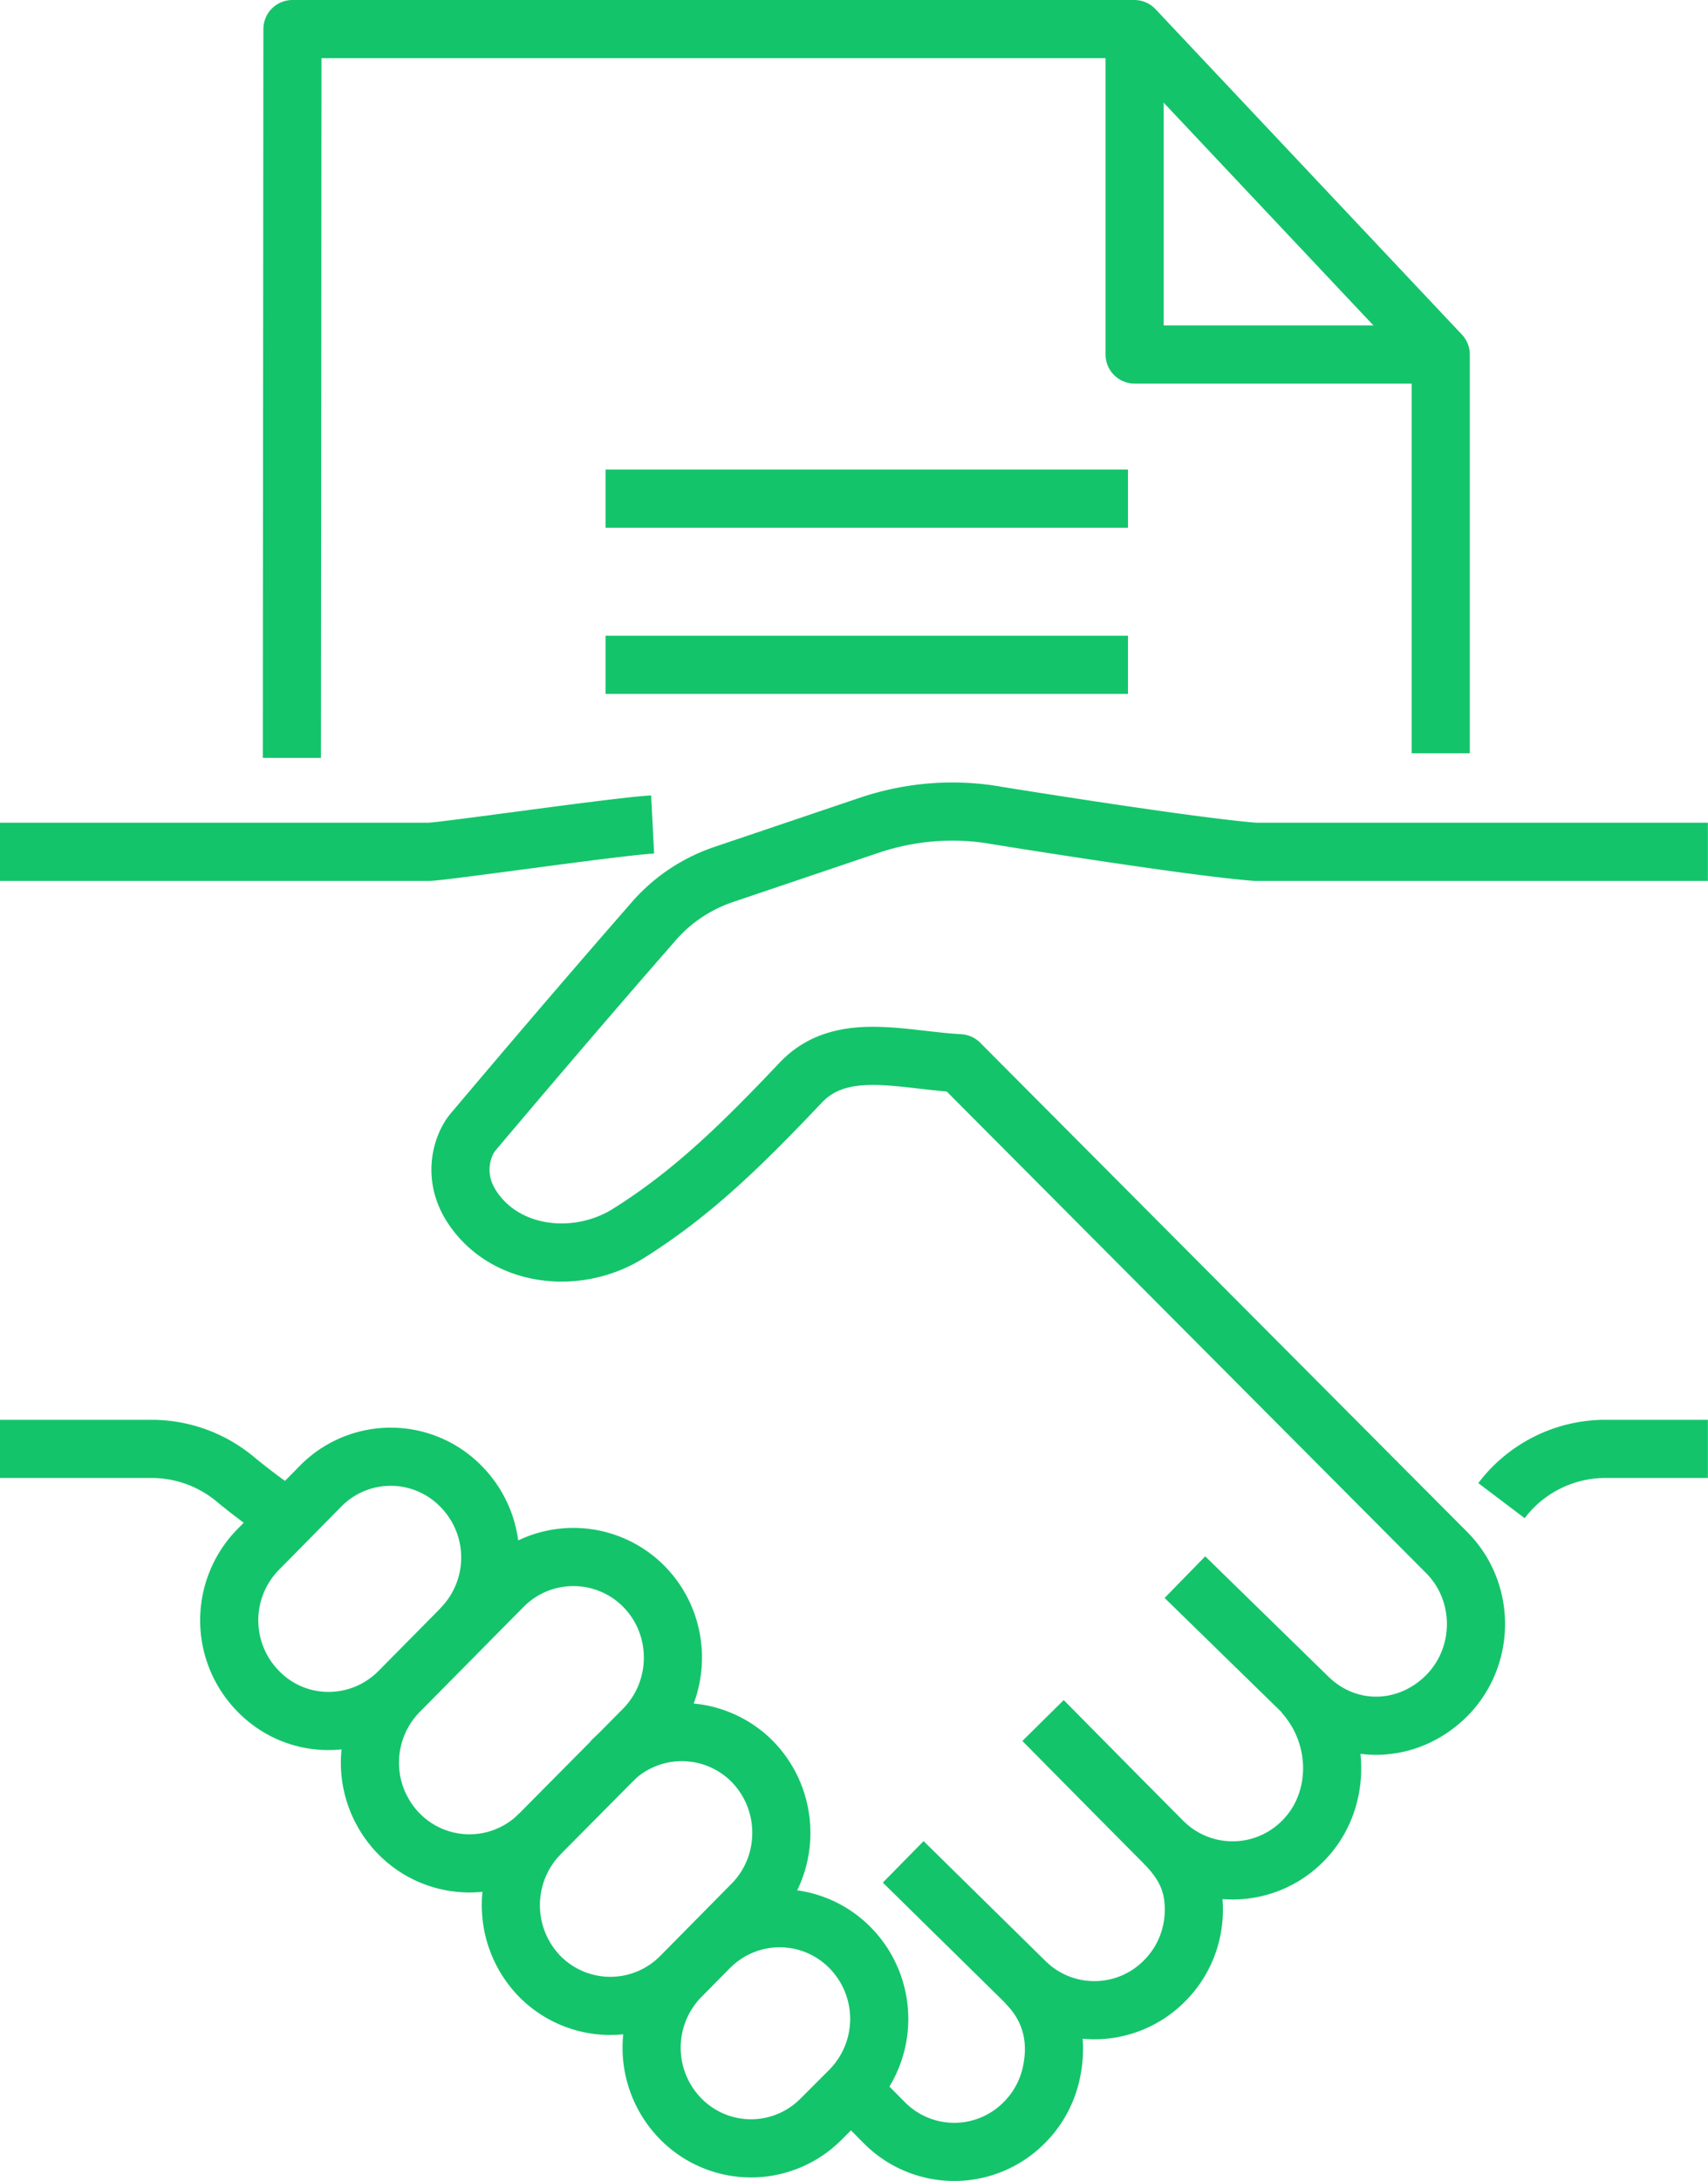
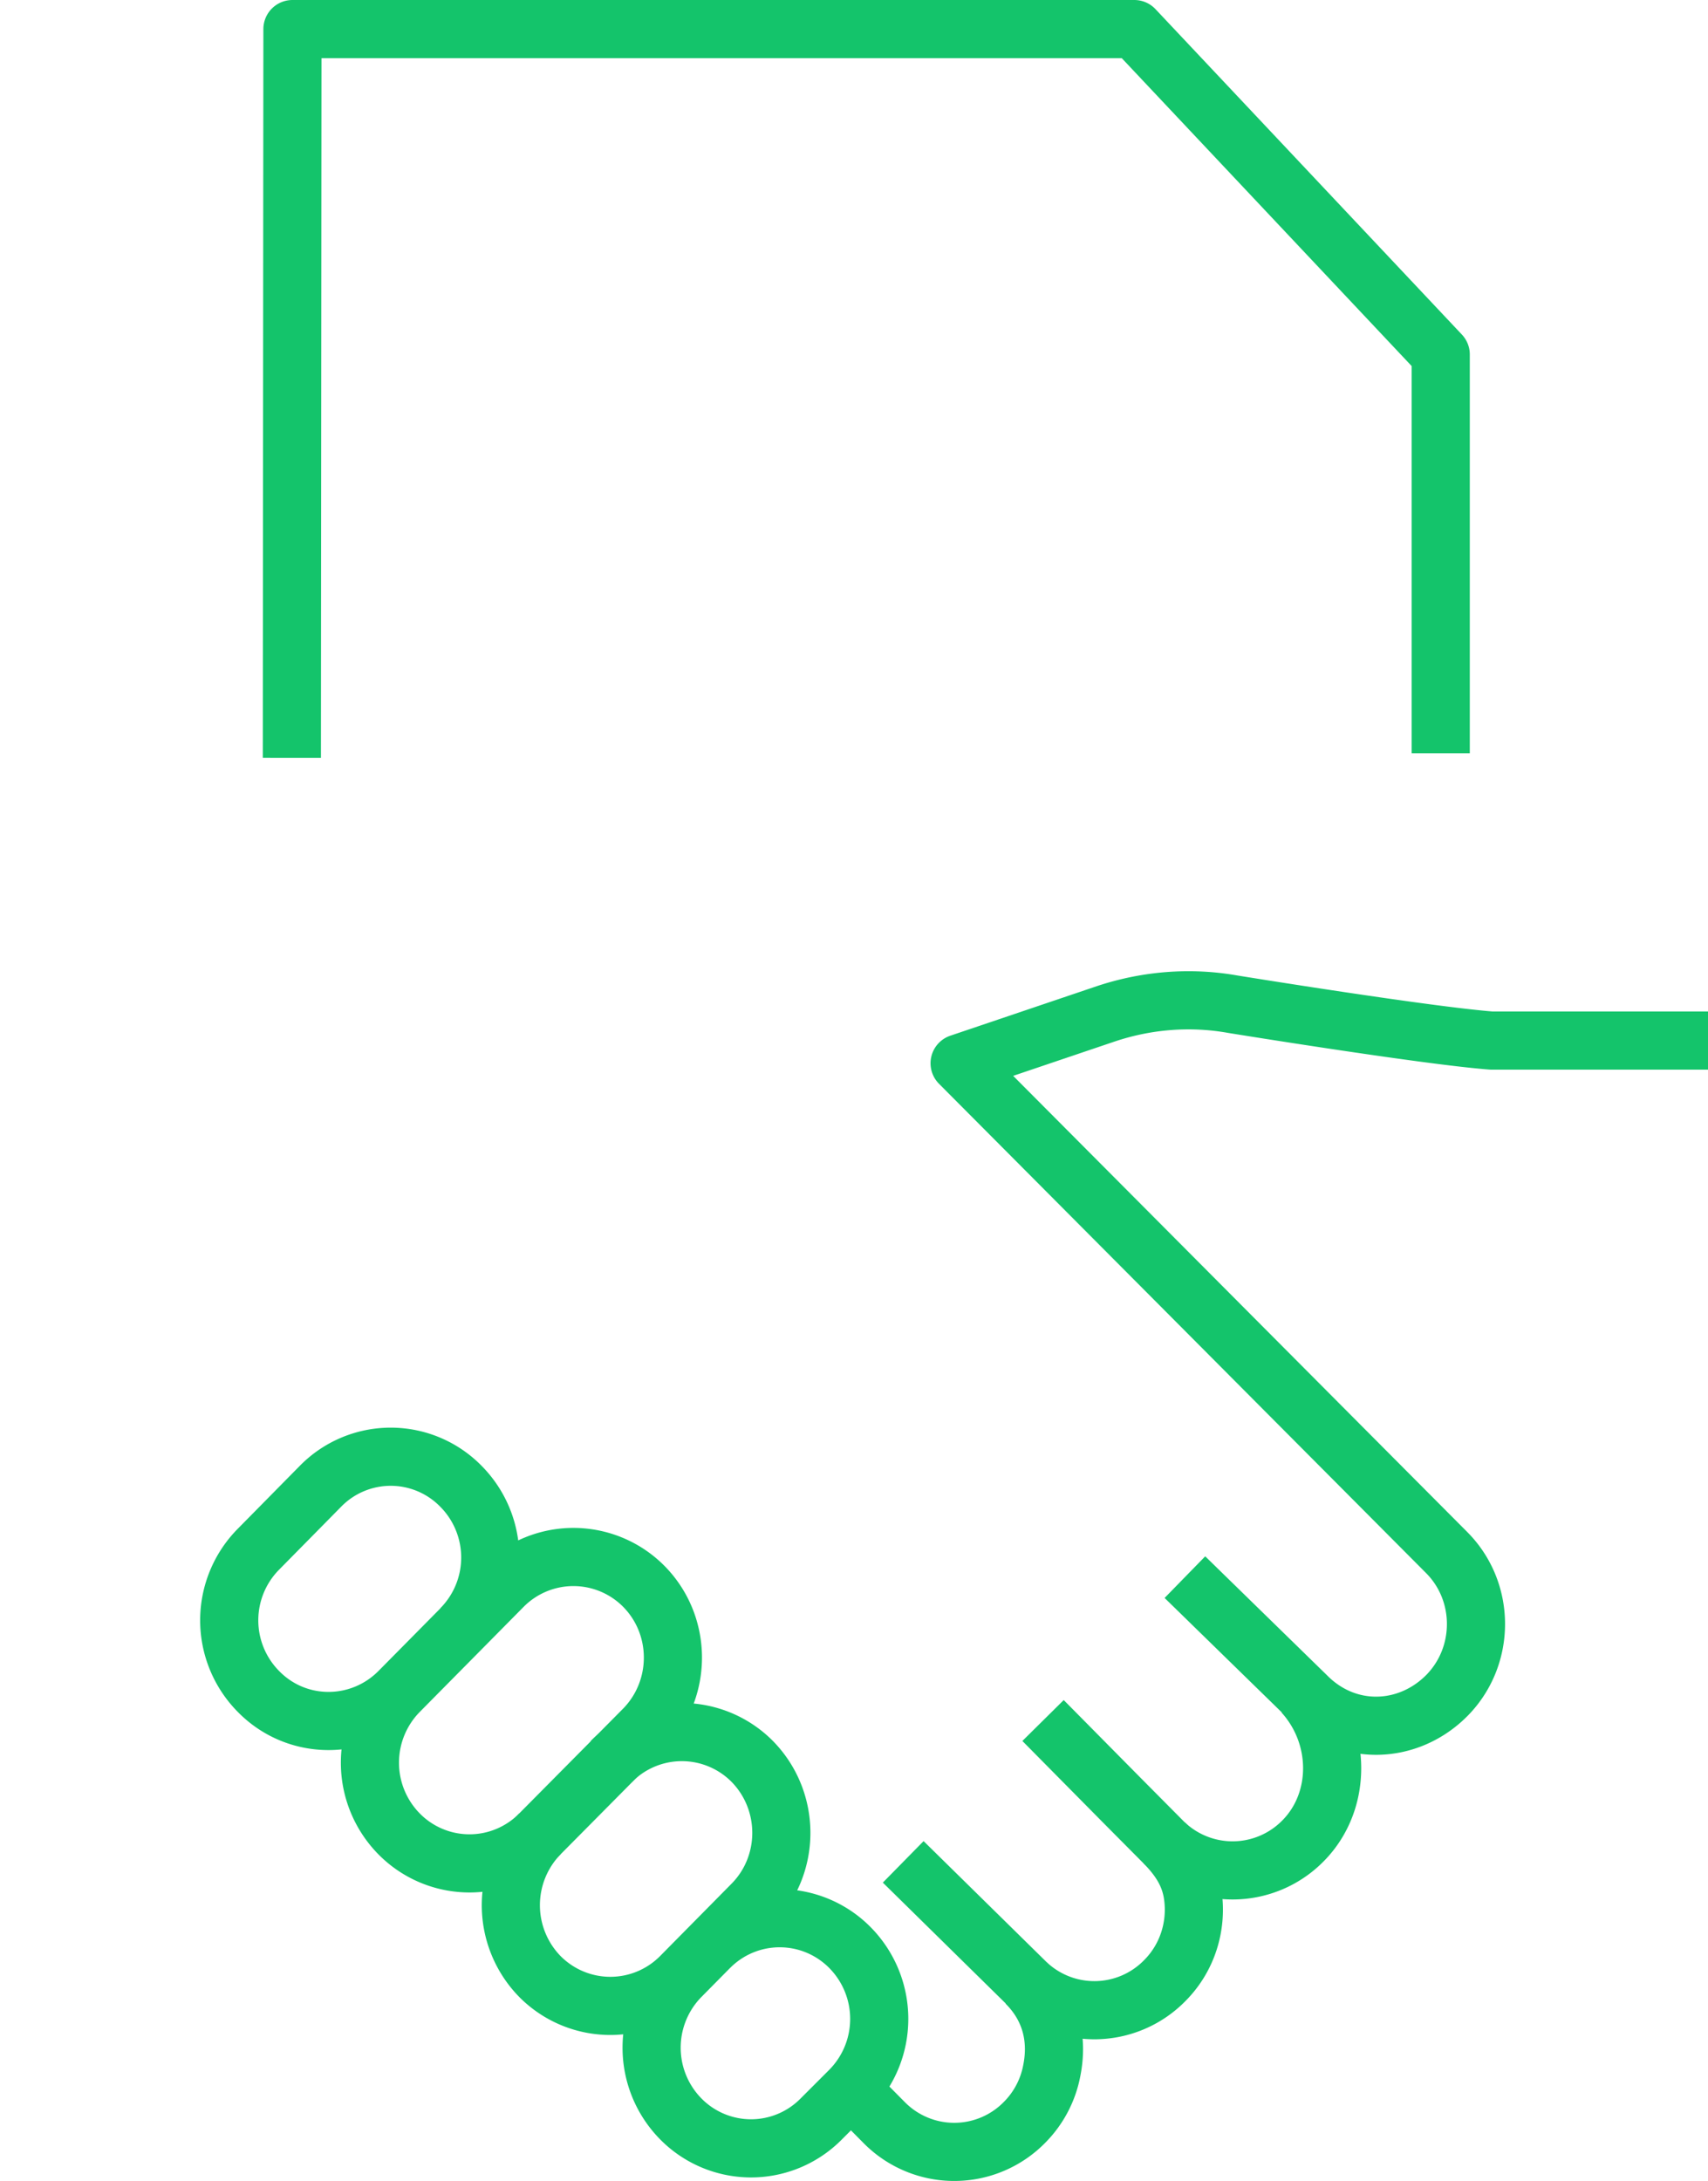
<svg xmlns="http://www.w3.org/2000/svg" width="58.754" height="74.999" fill="none" viewBox="0 0 58.754 74.999">
-   <path stroke="#14C46B" stroke-linejoin="round" stroke-width="2" d="M51.65 51.6a4.48 4.48 0 0 1 3.56-1.78h3.54M22.45 28.35c-1.18.06-6.96.9-7.68.94H0M9.92 52.22c-.53-.35-1.2-.84-1.83-1.36a4.498 4.498 0 0 0-2.87-1.04H0" style="mix-blend-mode:normal" />
-   <path stroke="#14C46B" stroke-linejoin="round" stroke-width="2" d="m40.76 54.23 4.19 4.09c1.4 1.41 3.51 1.32 4.84-.04 1.32-1.36 1.31-3.56-.03-4.9L33.01 36.56c-2-.11-4.06-.78-5.44.64-2.03 2.14-3.72 3.81-5.95 5.21-1.74 1.09-4.19.84-5.35-.86-.78-1.14-.32-2.24-.01-2.61 1.35-1.6 3.75-4.43 6.2-7.23.65-.76 1.49-1.32 2.43-1.64l5.03-1.7c1.41-.47 2.91-.59 4.37-.33 0 0 6.66 1.08 8.9 1.25h15.56M35.3 68.19c.85.85 1.1 1.91.88 3.01a3.42 3.42 0 0 1-.92 1.76 3.386 3.386 0 0 1-4.83.04l-1.16-1.17" style="mix-blend-mode:normal" />
+   <path stroke="#14C46B" stroke-linejoin="round" stroke-width="2" d="m40.76 54.23 4.19 4.09c1.4 1.41 3.51 1.32 4.84-.04 1.32-1.36 1.31-3.56-.03-4.9L33.01 36.56l5.03-1.7c1.41-.47 2.91-.59 4.37-.33 0 0 6.66 1.08 8.9 1.25h15.56M35.3 68.19c.85.85 1.1 1.91.88 3.01a3.42 3.42 0 0 1-.92 1.76 3.386 3.386 0 0 1-4.83.04l-1.16-1.17" style="mix-blend-mode:normal" />
  <path stroke="#14C46B" stroke-linejoin="round" stroke-width="2" d="M44.83 58.22c1.32 1.46 1.33 3.71.01 5.06a3.396 3.396 0 0 1-4.86.02l-1.41-1.42-2.69-2.72" style="mix-blend-mode:normal" />
  <path stroke="#14C46B" stroke-linejoin="round" stroke-width="2" d="m31.07 64.02 4.17 4.1a3.39 3.39 0 0 0 4.84-.03c.77-.78 1.09-1.85.96-2.87-.09-.73-.44-1.29-.99-1.85M13.73 58.16c-1.34 1.35-3.51 1.36-4.84 0a3.477 3.477 0 0 1 0-4.89l2.13-2.16a3.38 3.38 0 0 1 4.84 0 3.477 3.477 0 0 1 0 4.89M13.73 58.16l3.57-3.61a3.41 3.41 0 0 1 4.85 0c1.33 1.35 1.33 3.54 0 4.9l-3.58 3.61a3.398 3.398 0 0 1-4.84 0 3.489 3.489 0 0 1 0-4.9Z" style="mix-blend-mode:normal" />
  <path stroke="#14C46B" stroke-linejoin="round" stroke-width="2" d="M21.03 60.57a3.41 3.41 0 0 1 4.85 0c1.33 1.36 1.33 3.55 0 4.9l-2.46 2.49a3.41 3.41 0 0 1-4.85 0 3.508 3.508 0 0 1 0-4.9M24.4 66.97a3.398 3.398 0 0 1 4.84 0 3.489 3.489 0 0 1 0 4.9l-.98.98a3.39 3.39 0 0 1-4.84.01 3.489 3.489 0 0 1 0-4.9M49.56 25.9V12.19L39.02 1H10.06l-.02 25.06" style="mix-blend-mode:normal" />
-   <path stroke="#14C46B" stroke-linejoin="round" stroke-width="2" d="M49.56 12.19H39.03V.99" style="mix-blend-mode:normal" />
-   <path stroke="#14C46B" stroke-width="2" d="M20.83 17.147h17.971M20.83 22.86h17.971" style="mix-blend-mode:normal" />
</svg>